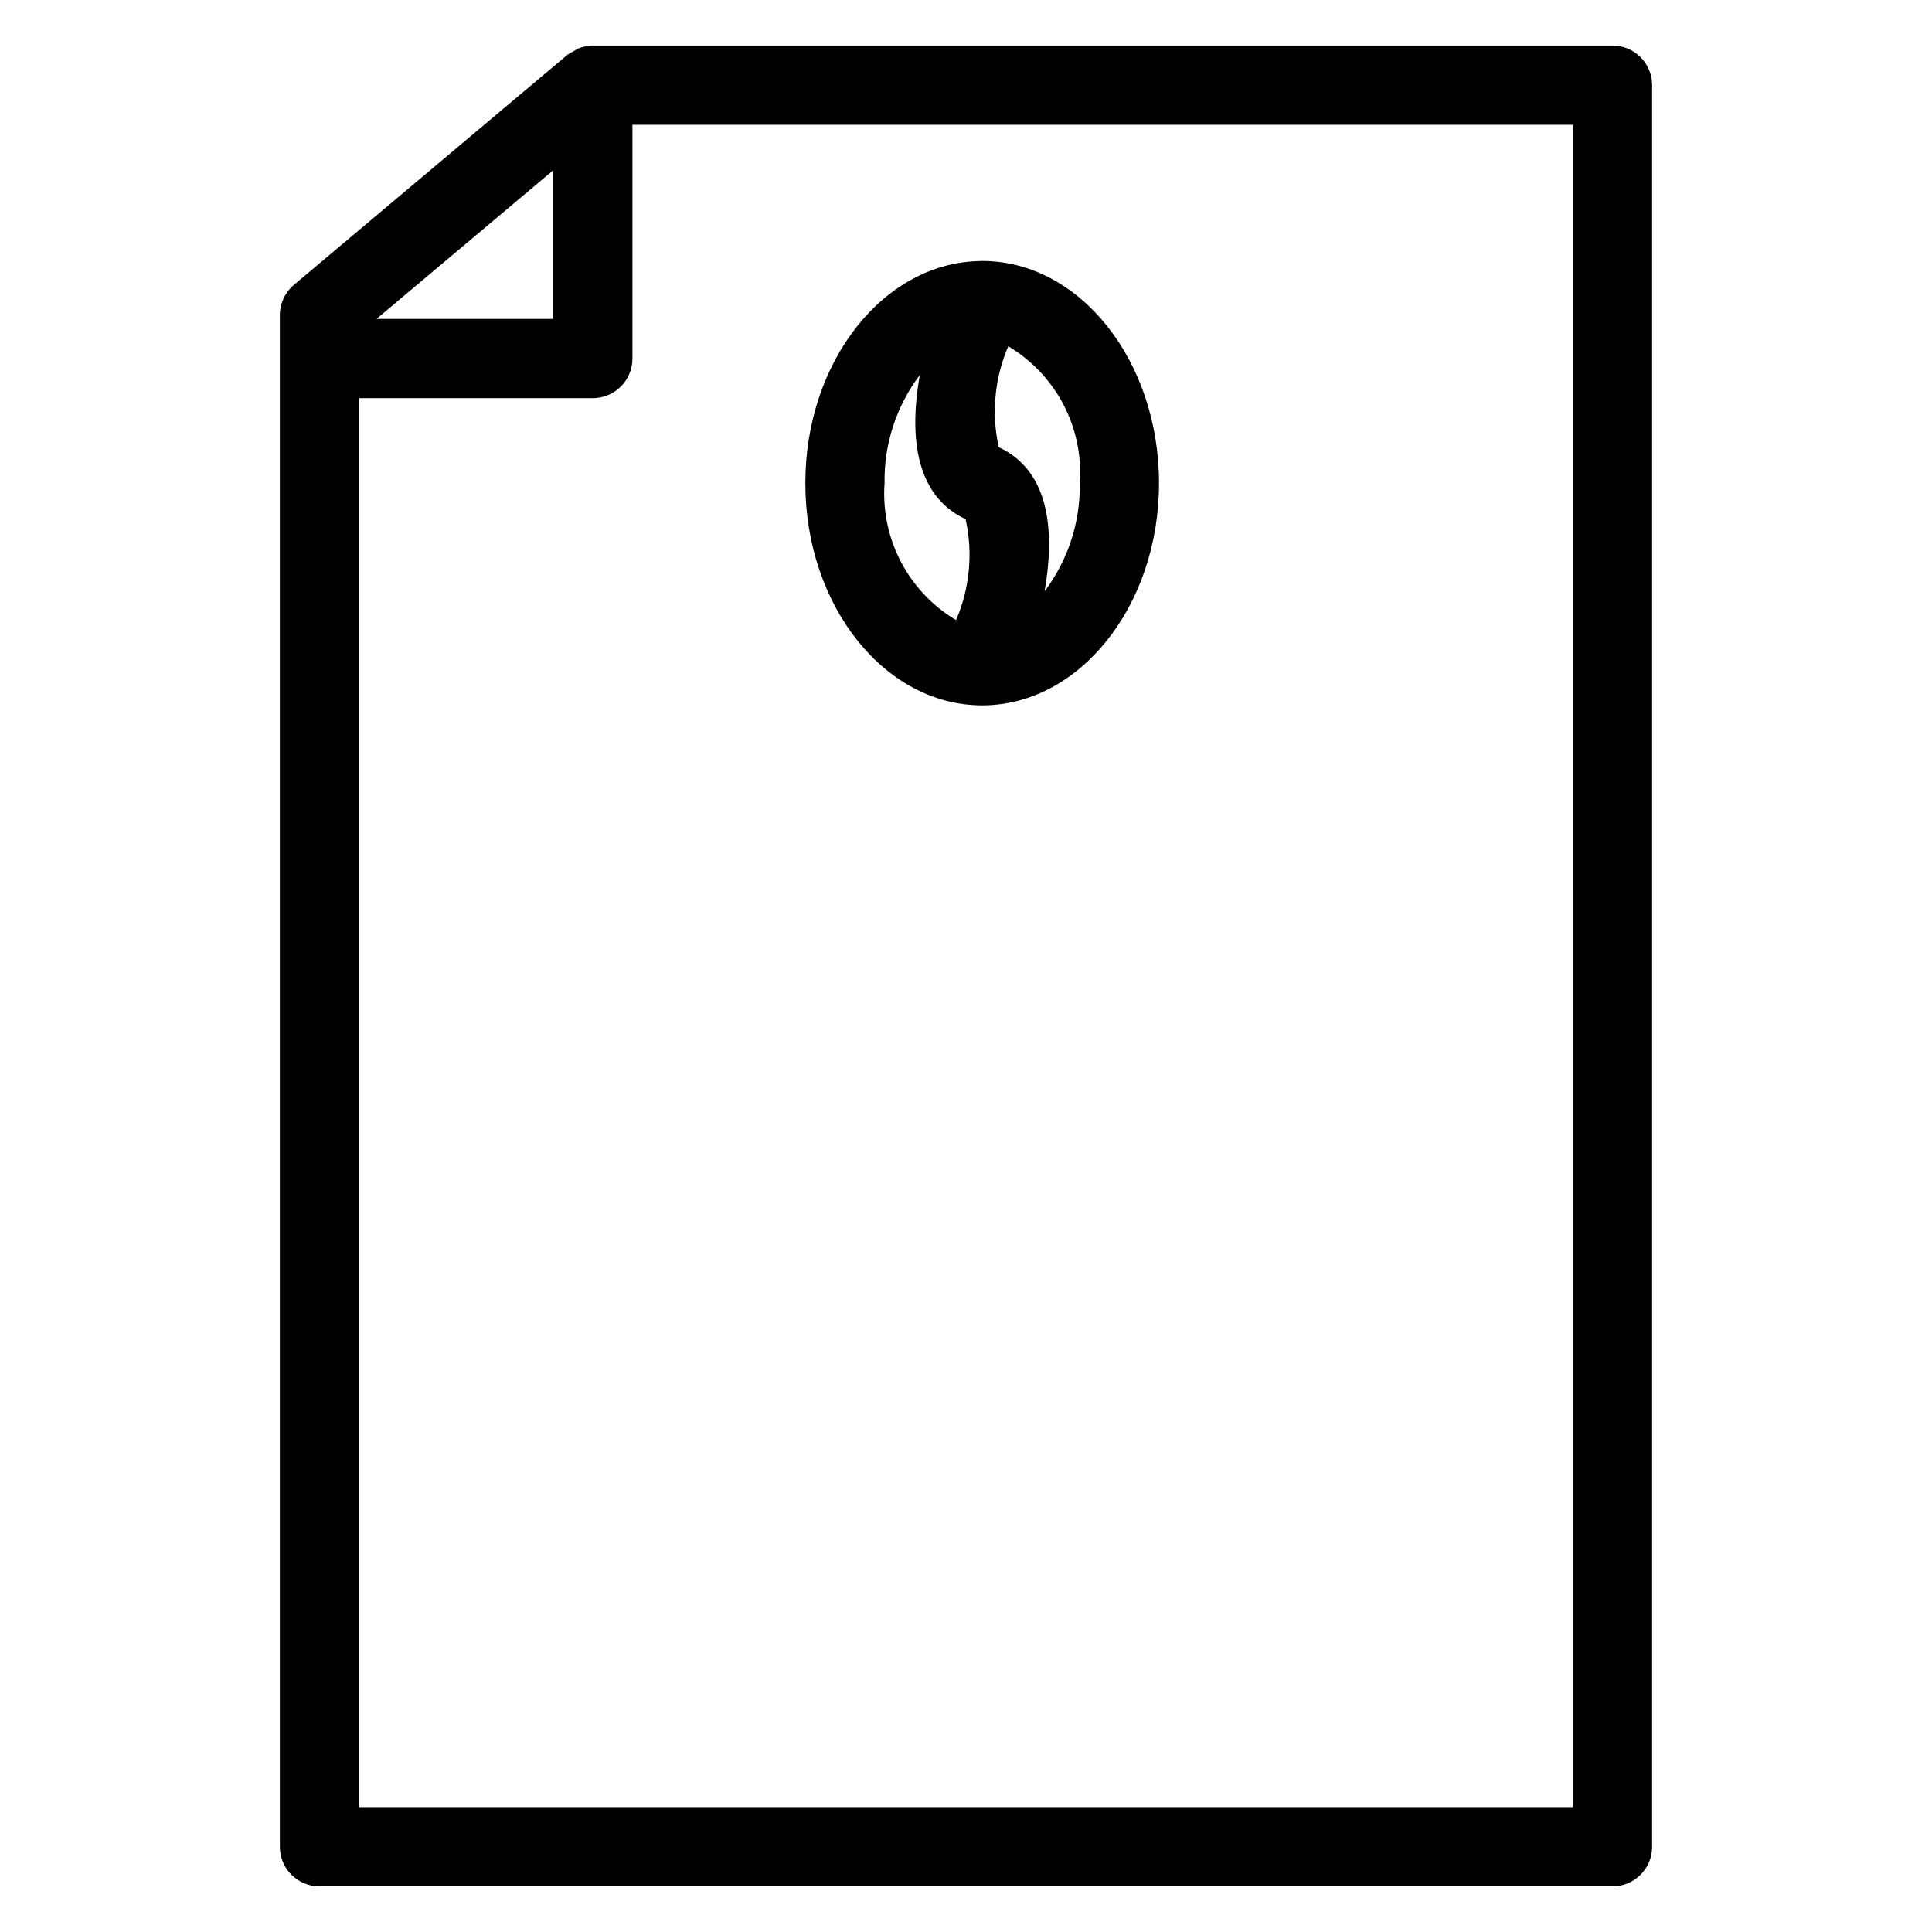
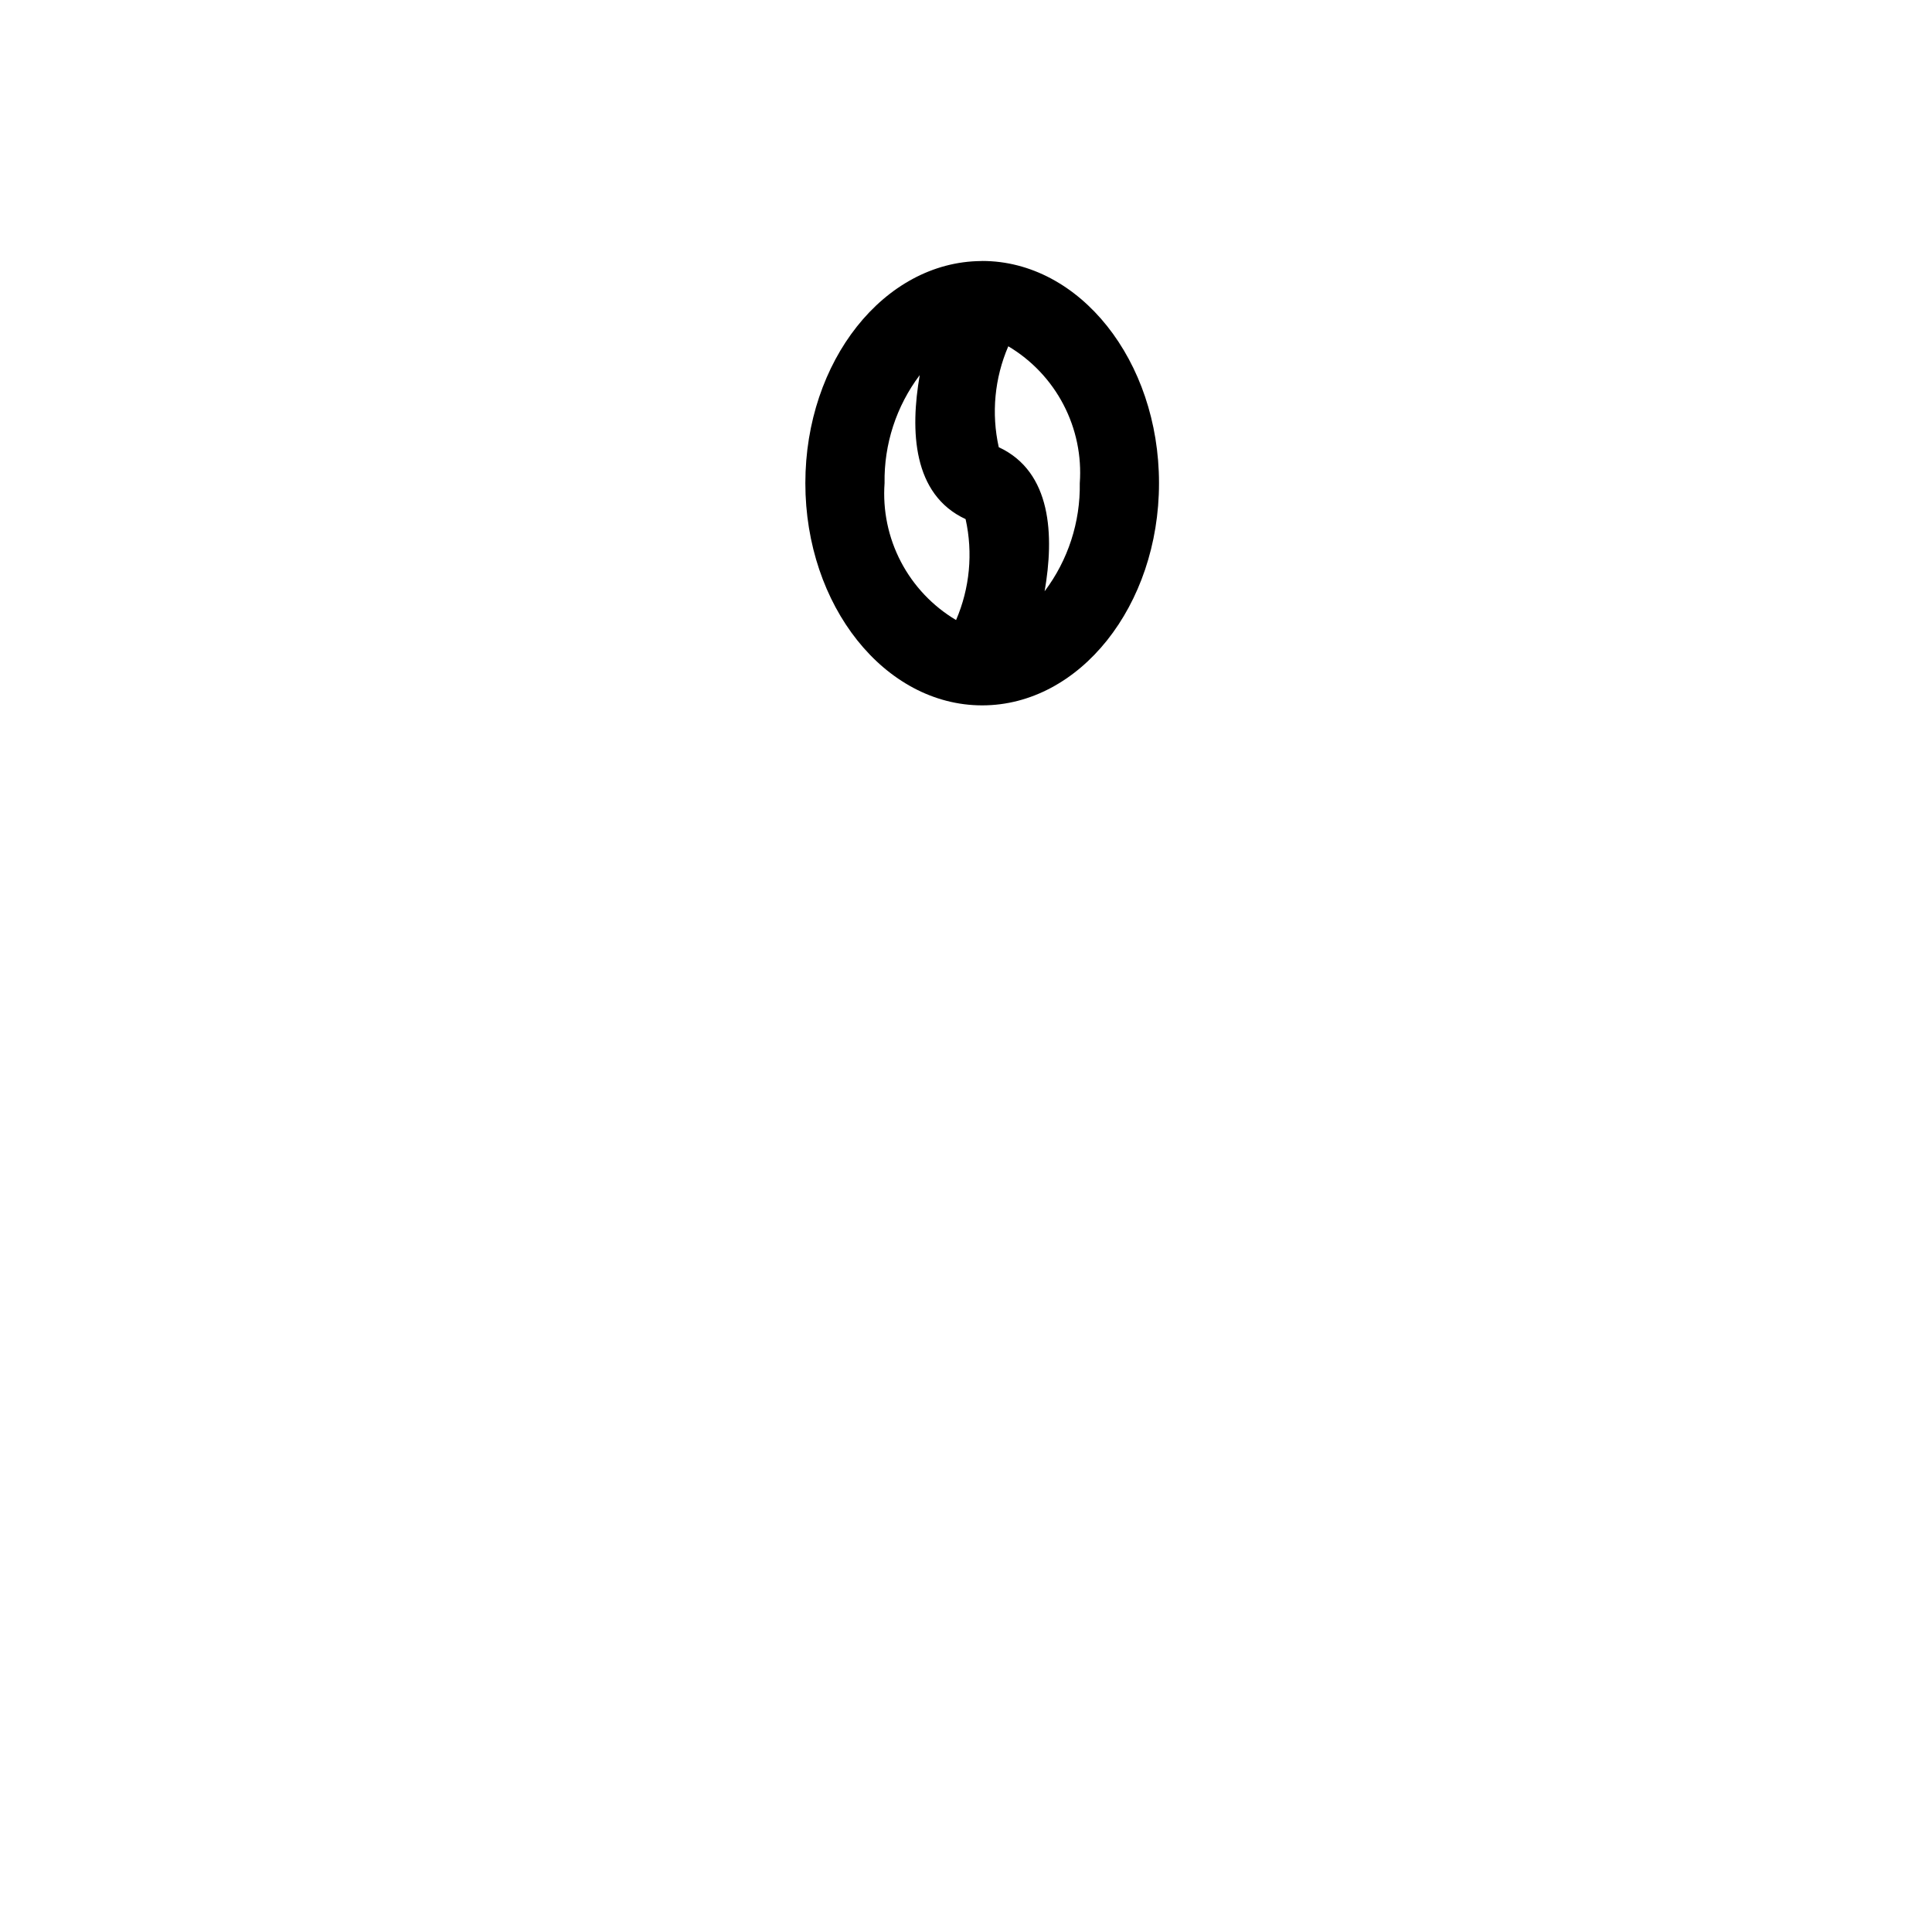
<svg xmlns="http://www.w3.org/2000/svg" fill="#000000" width="800px" height="800px" version="1.1" viewBox="144 144 512 512">
  <g>
-     <path d="m581.83 633.42v-466.85c0-5.797-4.699-10.496-10.496-10.496h-270.23c-1.316 0.016-2.617 0.277-3.836 0.773-0.43 0.211-0.844 0.449-1.238 0.719-0.59 0.27-1.152 0.598-1.68 0.973l-72.441 60.941c-2.371 1.992-3.742 4.934-3.742 8.031v405.91c0 5.797 4.699 10.496 10.496 10.496h342.67c5.797 0 10.496-4.699 10.496-10.496zm-291.22-444.3v39.398h-46.836zm270.23 433.8h-321.68v-373.41h61.945c5.797 0 10.496-4.699 10.496-10.496v-61.945h249.23z" />
    <path d="m404.29 330.93c25.836 0 46.859-26.414 46.859-58.887 0-32.469-21.023-58.883-46.859-58.883l-0.137 0.008-0.168 0.012c-25.699 0.211-46.559 26.523-46.559 58.863 0 32.473 21.023 58.887 46.863 58.887zm6.918-95.16c6.211 3.695 11.273 9.043 14.617 15.449 3.348 6.406 4.848 13.617 4.328 20.824 0.172 10.324-3.109 20.406-9.32 28.652 2.566-14.719 1.914-31.656-12.152-38.184-1.992-8.957-1.109-18.316 2.527-26.742zm-23.465 7.629c-2.566 14.715-1.914 31.648 12.156 38.176h-0.004c1.992 8.961 1.105 18.32-2.527 26.746-6.211-3.695-11.273-9.043-14.621-15.449s-4.844-13.617-4.328-20.828c-0.172-10.32 3.109-20.402 9.324-28.645z" />
  </g>
</svg>